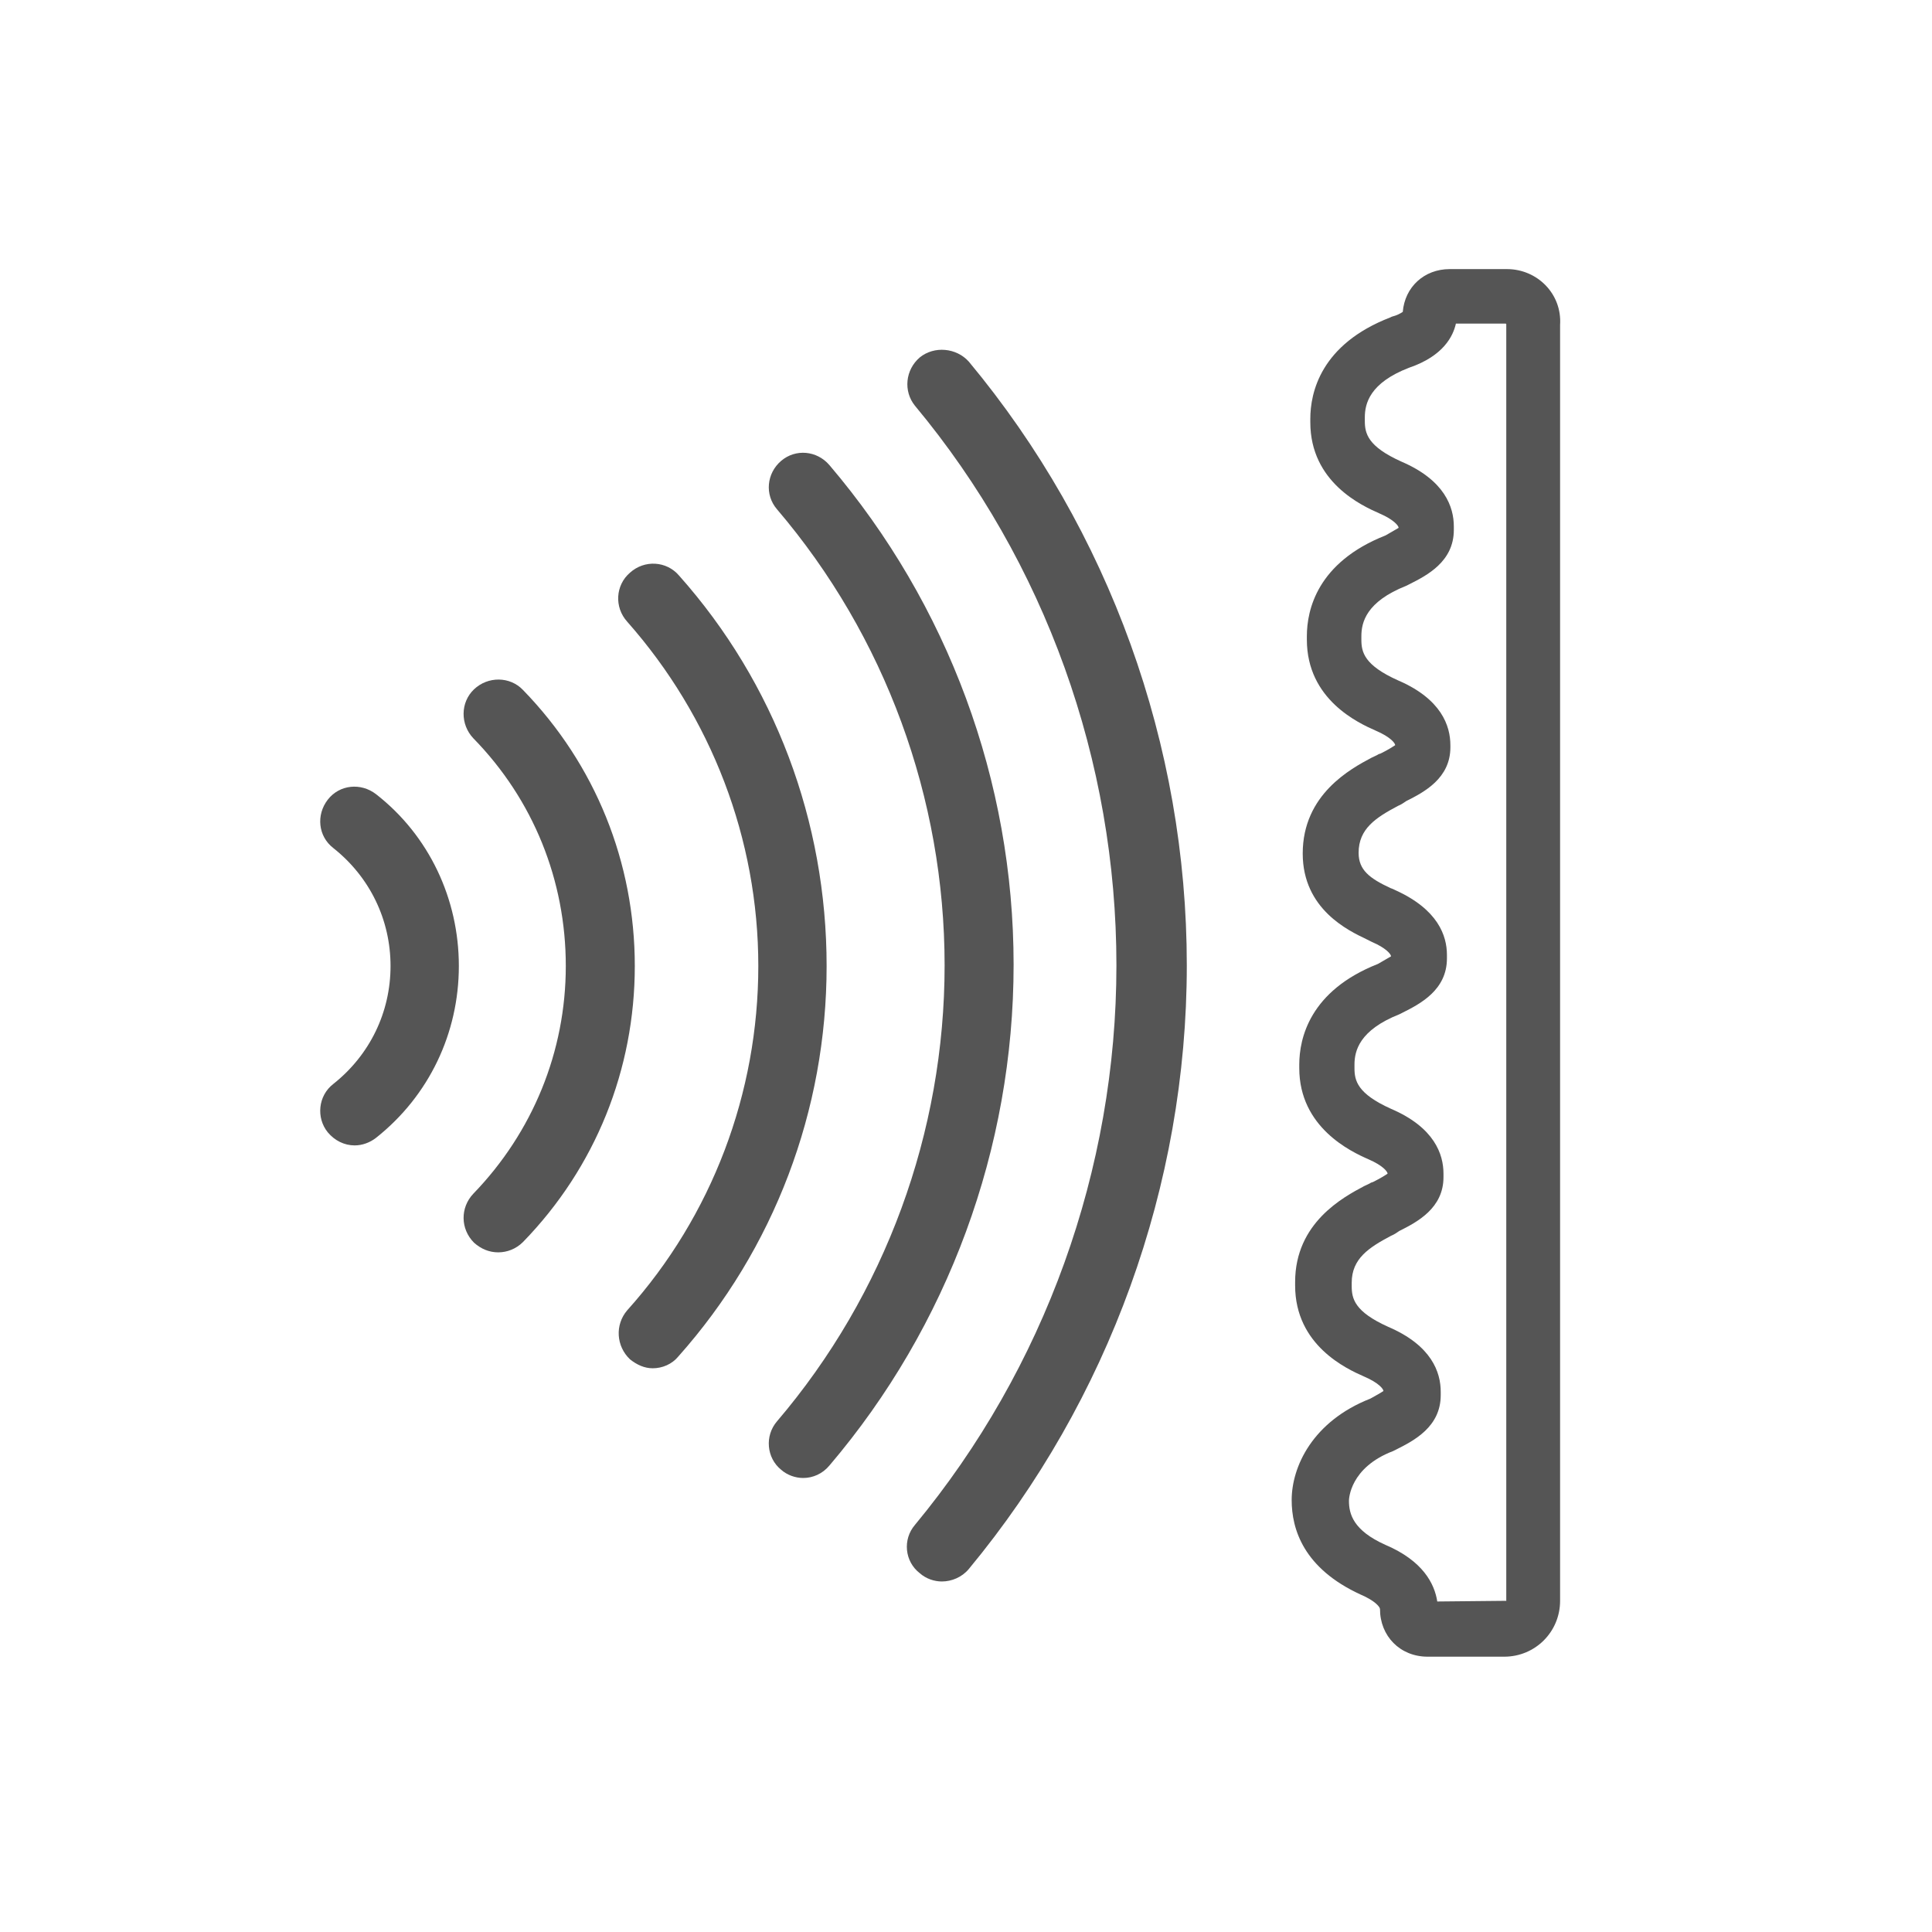
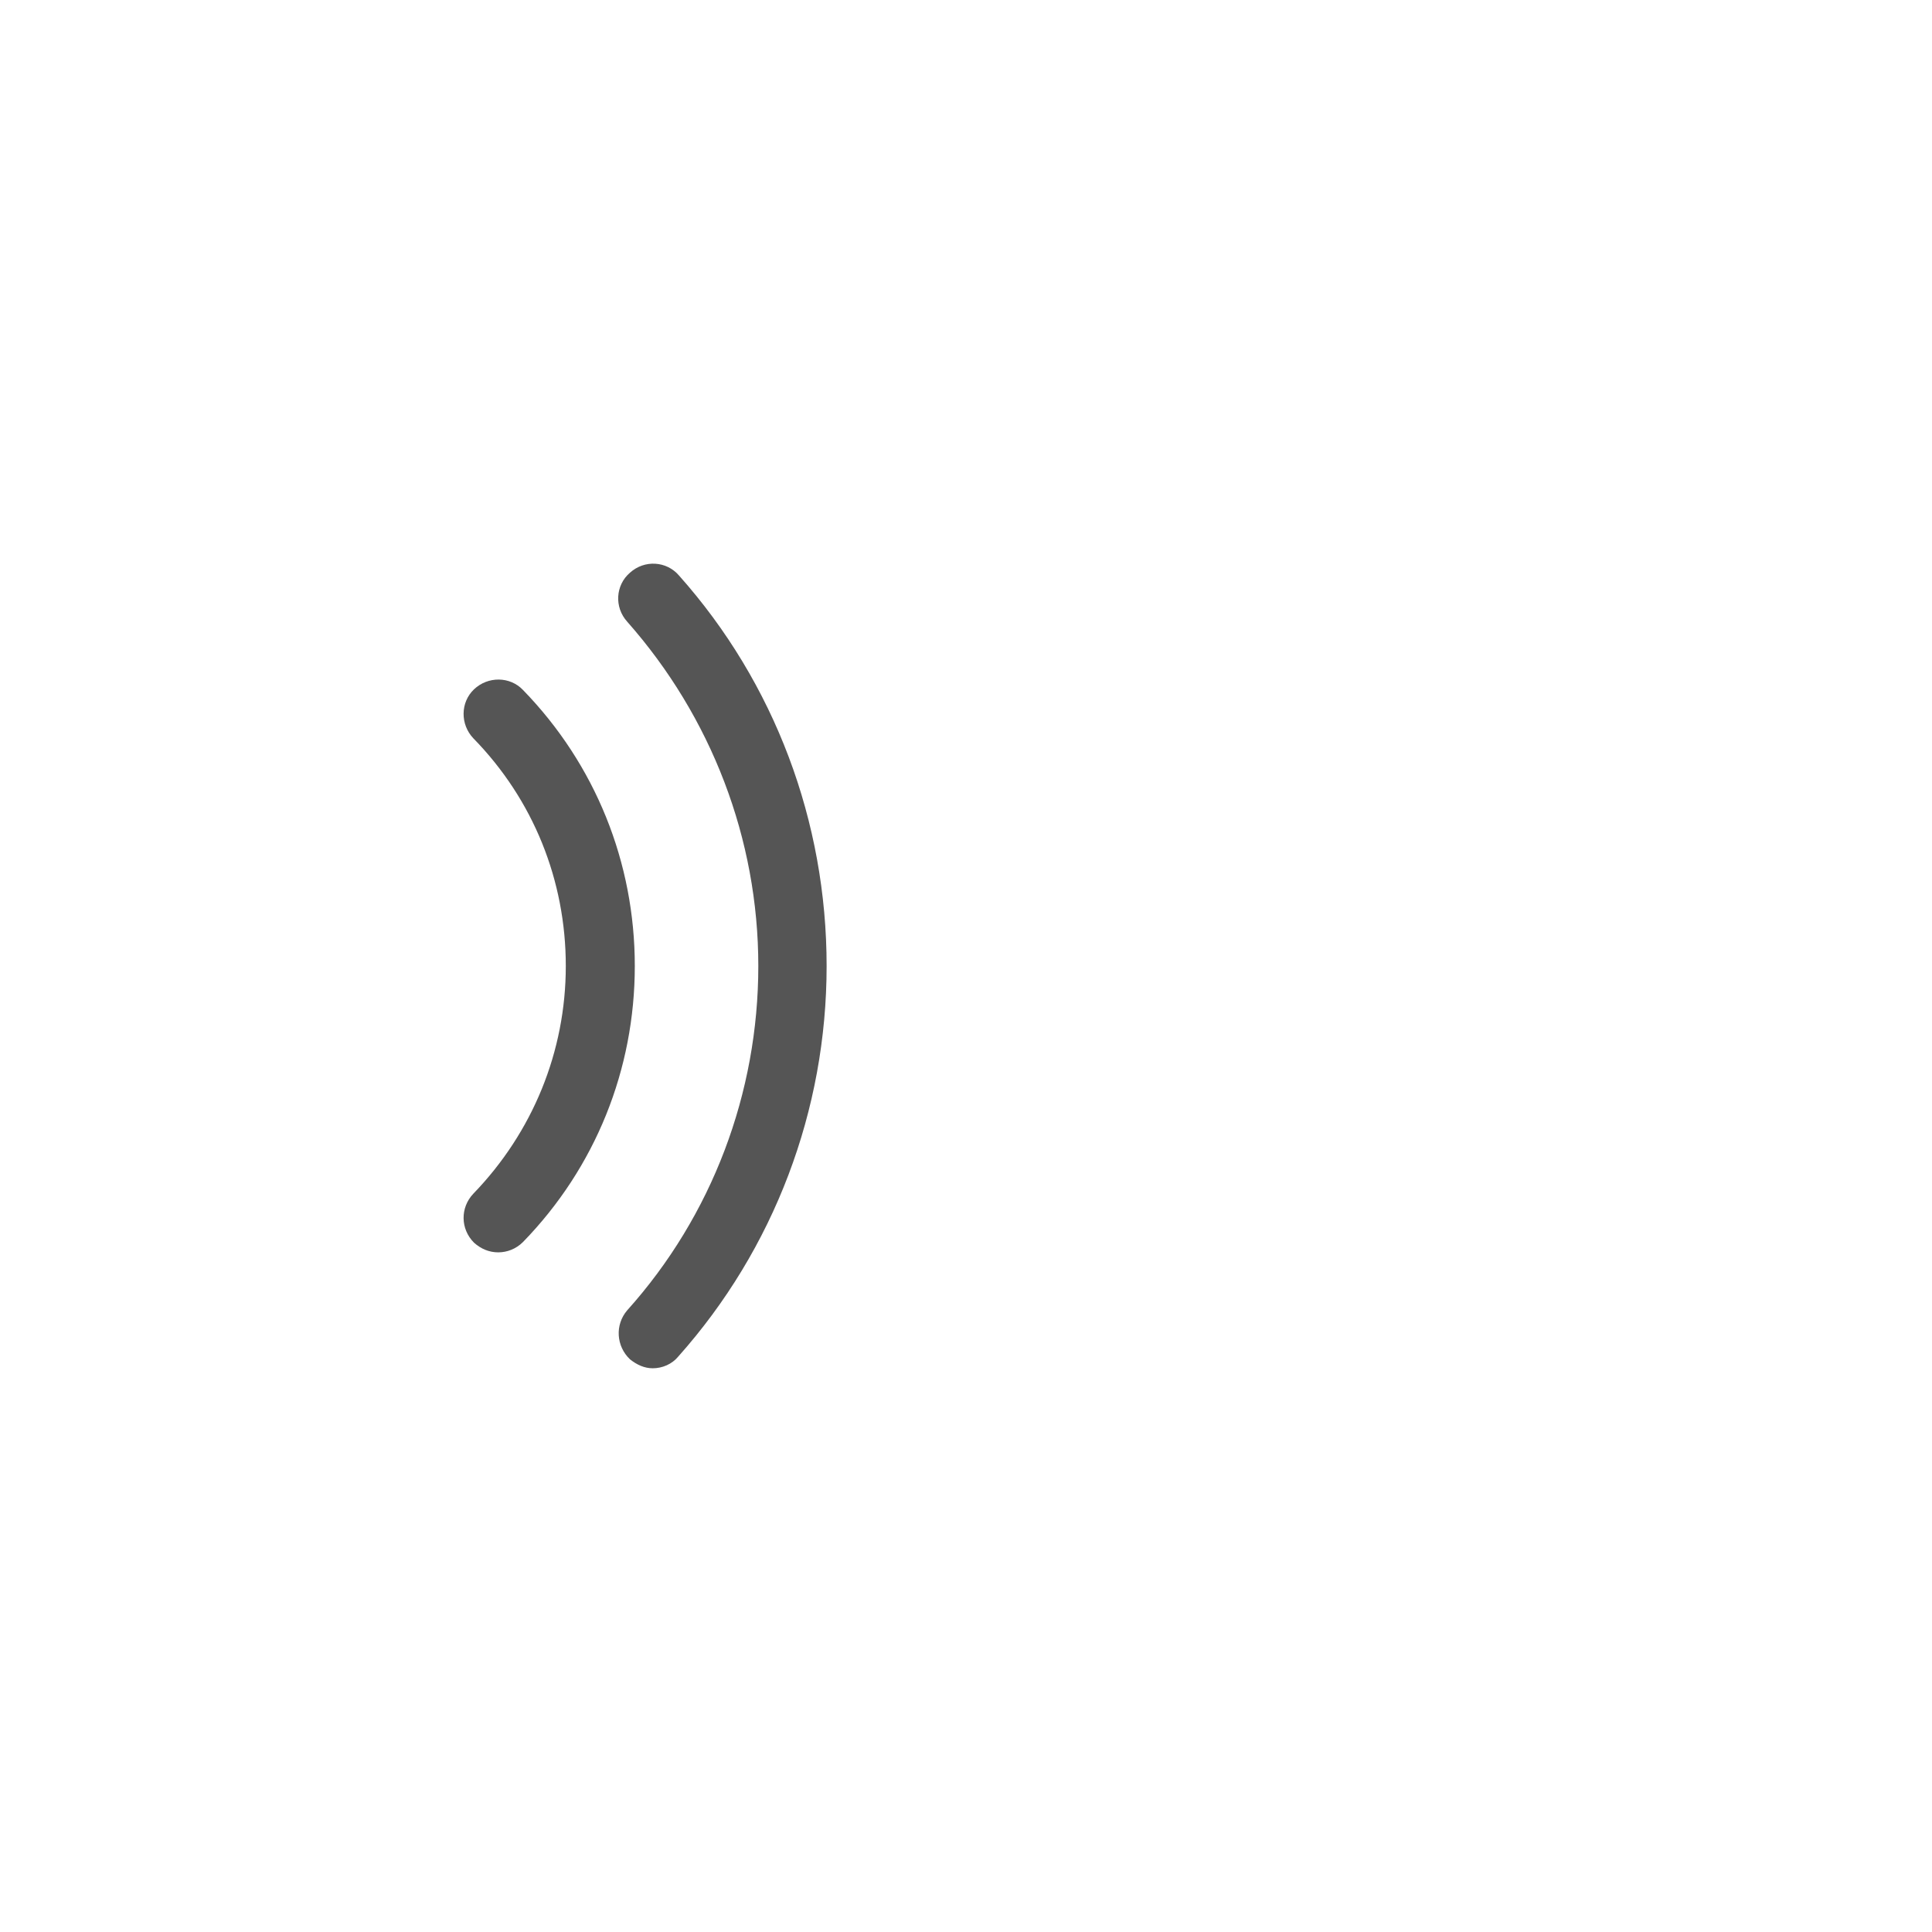
<svg xmlns="http://www.w3.org/2000/svg" version="1.1" id="Capa_1" x="0px" y="0px" viewBox="0 0 280 280" style="enable-background:new 0 0 280 280;" xml:space="preserve">
  <style type="text/css">
	.st0{fill:none;}
	.st1{fill:#555555;}
</style>
-   <rect class="st0" width="280" height="280" />
  <g>
-     <path class="st1" d="M218.4,39h-8.3c-3.7,0-6.5,2.6-6.8,6.2c-0.3,0.2-0.8,0.5-1.6,0.7l-0.2,0.1c-10.1,3.9-11.6,10.9-11.6,14.7v0.5   c0,8.7,7.5,12.1,10,13.2c2.1,0.9,2.8,1.8,2.8,2.1l0,0c-0.3,0.2-0.9,0.5-1.9,1.1c-9.9,3.9-11.4,10.8-11.4,14.6v0.5   c0,8.7,7.5,12.1,10,13.2c2.1,0.9,2.8,1.8,2.8,2.1l0,0c-0.3,0.2-0.9,0.6-2.1,1.2l-0.3,0.1c-0.3,0.2-0.6,0.3-1,0.5   c-3,1.6-10,5.3-10,13.9c0,8.1,6.7,11.2,9.2,12.4c0.2,0.1,0.4,0.2,0.6,0.3l0.2,0.1c2.1,0.9,2.8,1.8,2.8,2.1l0,0   c-0.3,0.2-0.9,0.5-1.9,1.1c-9.9,3.9-11.4,10.8-11.4,14.6v0.5c0,8.6,7.5,12.1,10,13.2c2.1,0.9,2.8,1.8,2.8,2.1l0,0   c-0.3,0.2-0.9,0.6-2.1,1.2l-0.3,0.1c-0.3,0.2-0.6,0.3-1,0.5c-3,1.6-10,5.3-10,13.9v0.5c0,8.7,7.5,12.1,10,13.2   c2.1,0.9,2.8,1.8,2.8,2.1l0,0c-0.3,0.2-0.8,0.5-1.9,1.1c-8.4,3.3-11.4,9.9-11.4,14.7c0,4.2,1.7,9.9,10,13.7   c2.1,0.9,2.8,1.8,2.8,2.1c0,3.9,2.9,6.9,6.9,6.9H218c4.5,0,8.1-3.6,8.1-8.1V47.1C226.4,42.6,222.8,39,218.4,39z M218.4,232   L218.4,232l-10.1,0.1c-0.4-2.6-2.1-5.9-7.5-8.2c-4.7-2.1-5.3-4.5-5.3-6.4c0-0.2,0.1-4.8,6.4-7.2l0.4-0.2c2.6-1.3,6.5-3.3,6.5-7.9   v-0.5c0-2.8-1.3-6.7-7.6-9.4c-4.9-2.2-5.3-4.1-5.3-5.9v-0.5c0-3.5,2.5-5.1,5.7-6.8c0.5-0.2,0.9-0.5,1.2-0.7   c2.6-1.3,6.4-3.3,6.4-7.8v-0.5c0-2.8-1.3-6.7-7.6-9.4c-4.9-2.2-5.3-4.1-5.3-5.9v-0.5c0-2,0.7-5,6.5-7.3l0.4-0.2   c2.6-1.3,6.5-3.3,6.5-7.9v-0.5c0-2.8-1.3-6.6-7.5-9.4c-0.2-0.1-0.4-0.2-0.7-0.3c-3-1.4-4.6-2.6-4.6-5.1c0-3.5,2.5-5.1,5.7-6.8   c0.5-0.2,0.9-0.5,1.2-0.7c2.6-1.3,6.4-3.3,6.4-7.8V108c0-2.8-1.3-6.7-7.6-9.4c-4.9-2.2-5.3-4.1-5.3-5.9v-0.5c0-2,0.7-5,6.5-7.3   l0.4-0.2c2.6-1.3,6.5-3.3,6.5-7.9v-0.5c0-2.8-1.3-6.7-7.6-9.4c-4.9-2.2-5.3-4.1-5.3-5.9v-0.5c0-2,0.7-5,6.4-7.2   c5-1.7,6.4-4.6,6.8-6.4h7.2c0,0,0.1,0,0.1,0.1v185L218.4,232L218.4,232z" />
-     <path class="st1" d="M54.5,115.1c-2.2-1.7-5.3-1.4-7,0.8c-1.7,2.2-1.4,5.3,0.8,7c5.3,4.2,8.3,10.4,8.3,17.1s-3,12.9-8.3,17.1   c-2.2,1.7-2.5,4.9-0.8,7c1,1.2,2.4,1.9,3.9,1.9c1.1,0,2.2-0.4,3.1-1.1c7.7-6.1,12-15.2,12-24.9S62.2,121.1,54.5,115.1z" />
    <path class="st1" d="M75.8,100c-1.9-2-5.1-2-7.1-0.1s-2,5.1-0.1,7.1c8.7,8.9,13.4,20.6,13.4,33s-4.8,24.1-13.4,33   c-1.9,2-1.9,5.1,0.1,7.1c1,0.9,2.2,1.4,3.5,1.4s2.6-0.5,3.6-1.5C86.3,169.2,92,155,92,140S86.3,110.8,75.8,100z" />
    <path class="st1" d="M98.4,83.4c-1.8-2.1-5-2.3-7.1-0.4c-2.1,1.8-2.3,5-0.4,7.1c12.2,13.8,19,31.5,19,49.9s-6.7,36.2-19,49.9   c-1.8,2.1-1.6,5.2,0.4,7.1c1,0.8,2.1,1.3,3.3,1.3c1.4,0,2.8-0.6,3.7-1.7c13.9-15.6,21.5-35.7,21.5-56.6S112.3,99,98.4,83.4z" />
-     <path class="st1" d="M120.2,67.4c-1.8-2.1-4.9-2.4-7-0.6s-2.4,4.9-0.6,7c15.7,18.4,24.3,41.9,24.3,66.1s-8.6,47.7-24.3,66.1   c-1.8,2.1-1.5,5.3,0.6,7c0.9,0.8,2.1,1.2,3.2,1.2c1.4,0,2.8-0.6,3.8-1.8c17.2-20.2,26.7-46,26.7-72.6S137.4,87.6,120.2,67.4z" />
-     <path class="st1" d="M133.3,51.8c-2.1,1.8-2.4,4.9-0.7,7c18.9,22.7,29.2,51.5,29.2,81.1s-10.4,58.4-29.2,81.1   c-1.8,2.1-1.5,5.3,0.7,7c0.9,0.8,2.1,1.2,3.2,1.2c1.4,0,2.9-0.6,3.9-1.8c20.3-24.5,31.6-55.6,31.6-87.5s-11.2-63-31.6-87.5   C138.6,50.4,135.4,50.1,133.3,51.8z" />
  </g>
</svg>